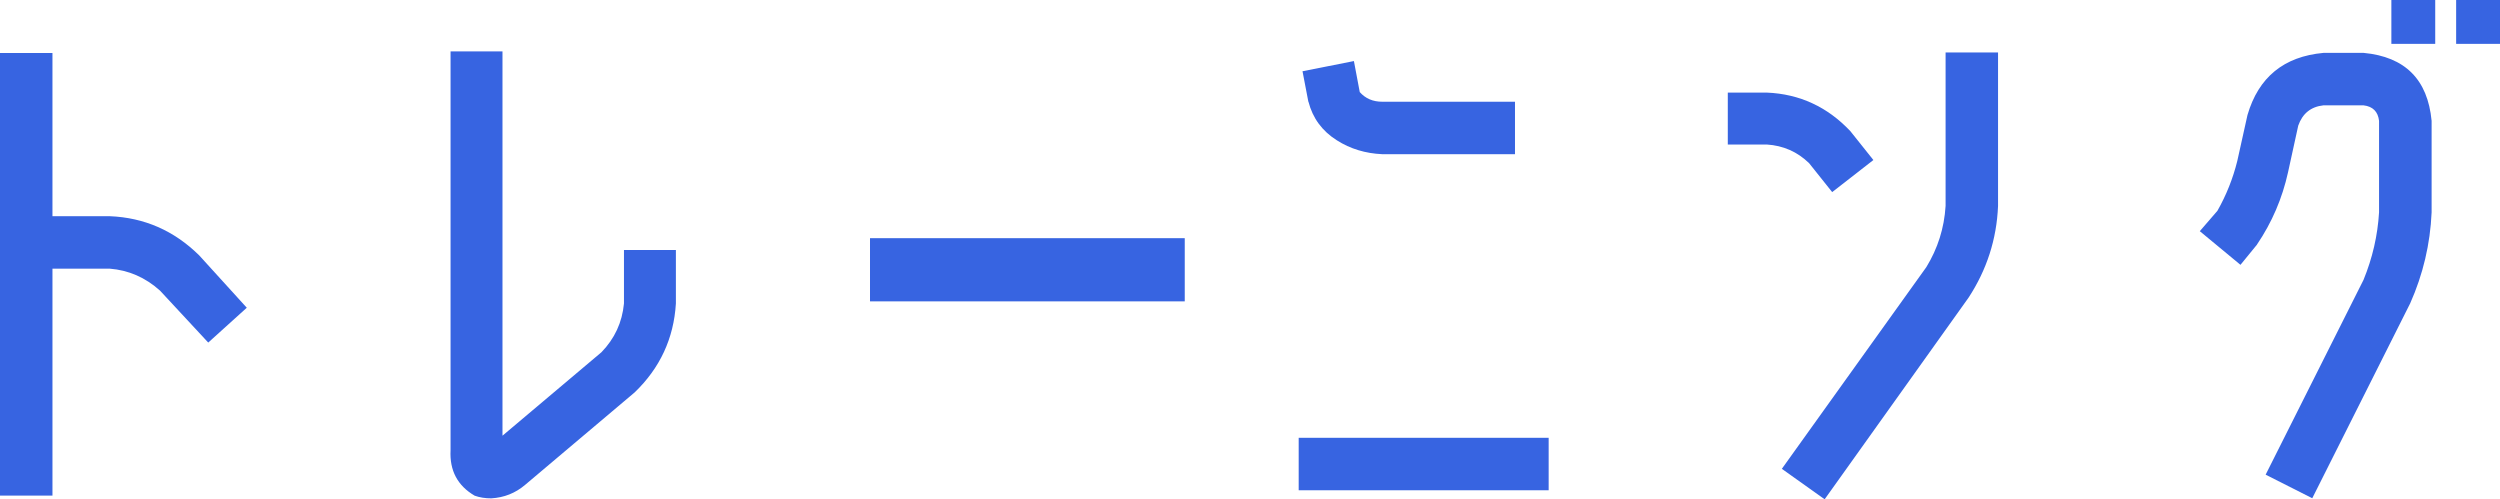
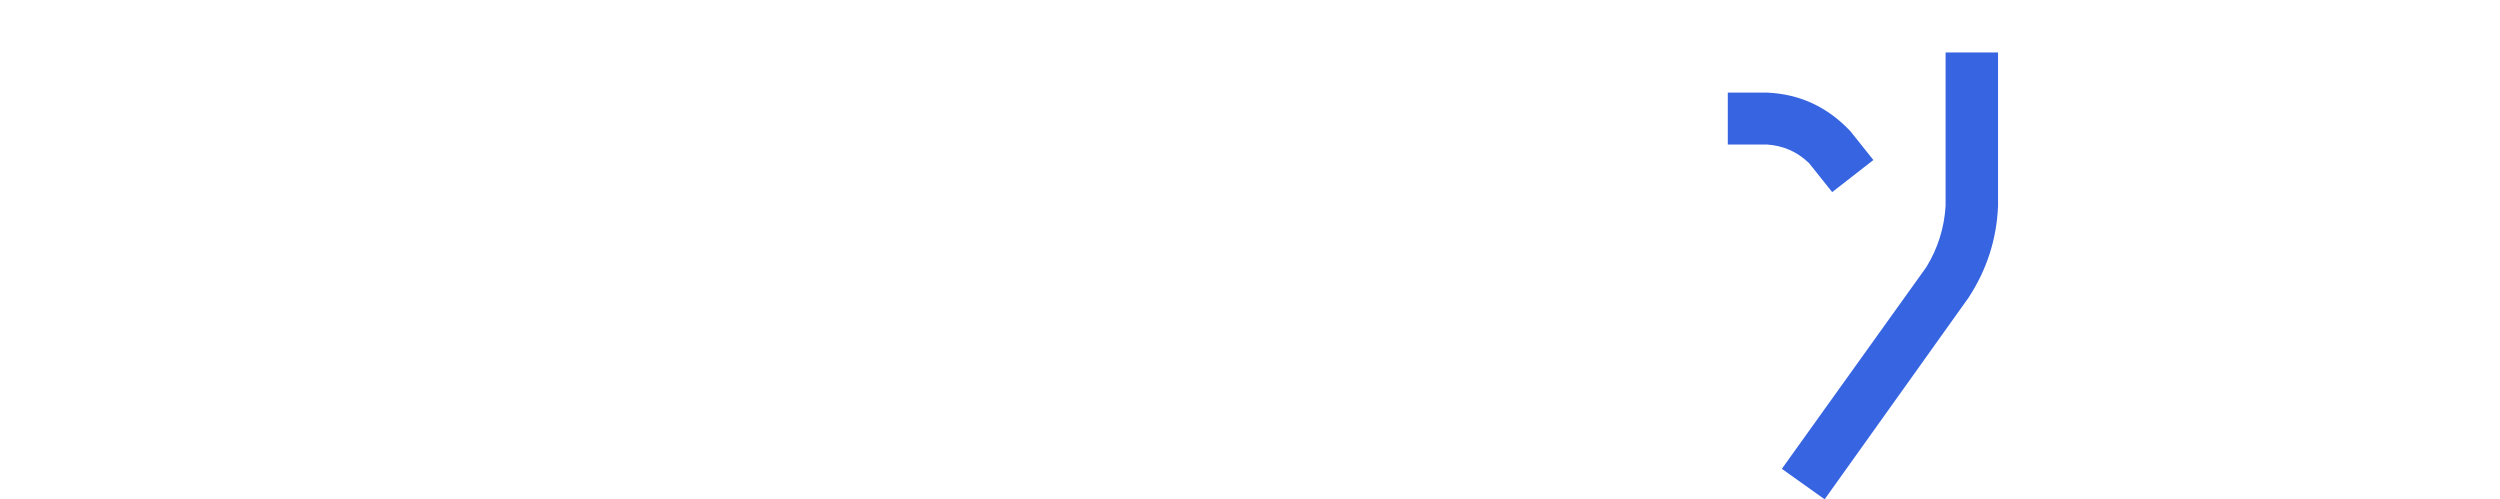
<svg xmlns="http://www.w3.org/2000/svg" id="_レイヤー_2" viewBox="0 0 235.43 47.02">
  <g id="_レイヤー_7">
-     <path d="m18.75,24.04l4.49,4.94-3.63,3.28-4.54-4.89c-1.38-1.24-2.96-1.93-4.74-2.07h-5.39v21.37H0V4.99h4.94v15.37h5.39c3.26.13,6.06,1.36,8.42,3.68Z" fill="#3764e1" />
-     <path d="m58.76,28.58v-5.04h4.89v5.04c-.2,3.29-1.5,6.08-3.88,8.37l-10.33,8.72c-.91.77-1.97,1.19-3.18,1.26-.57,0-1.09-.08-1.56-.25-1.61-.94-2.37-2.37-2.27-4.28V4.84h4.89v36.19l9.32-7.86c1.24-1.28,1.95-2.8,2.12-4.59Z" fill="#3764e1" />
-     <path d="m81.93,28.38v-5.95h29.64v5.95h-29.64Z" fill="#3764e1" />
-     <path d="m122.3,46.17v-4.94h23.54v4.94h-23.54Zm.91-36.59l-.55-2.87,4.84-.96.55,2.92c.54.61,1.24.91,2.12.91h12.5v4.94h-12.5c-1.58-.07-3.01-.5-4.28-1.31-1.38-.87-2.27-2.08-2.67-3.63Z" fill="#3764e1" />
    <path d="m170.37,15.37c-1.11-1.08-2.44-1.66-3.98-1.76h-3.68v-4.89h3.68c3.09.13,5.71,1.35,7.86,3.63l2.17,2.72-3.88,3.02-2.17-2.72Zm12.85,4.03V4.94h4.94v14.46c-.13,3.13-1.06,6-2.77,8.62l-13.56,19-4.03-2.87,13.61-19c1.07-1.75,1.68-3.66,1.81-5.75Z" fill="#3764e1" />
-     <path d="m212.55,23.03l-1.56,1.91-3.83-3.17,1.66-1.92c.84-1.48,1.46-3.04,1.87-4.69l.96-4.33c1.04-3.56,3.43-5.51,7.16-5.85h3.78c3.9.37,6.03,2.5,6.4,6.4v8.62c-.13,2.99-.81,5.85-2.02,8.57l-9.22,18.35-4.39-2.22,9.22-18.35c.84-2.05,1.33-4.17,1.46-6.35v-8.62c-.1-.87-.59-1.36-1.46-1.46h-3.78c-1.18.13-1.97.77-2.37,1.91l-.96,4.39c-.54,2.45-1.51,4.72-2.92,6.8Zm12.65-18.9V0h4.13v4.13h-4.13Zm6.1,0V0h4.13v4.13h-4.13Z" fill="#3764e1" />
  </g>
</svg>